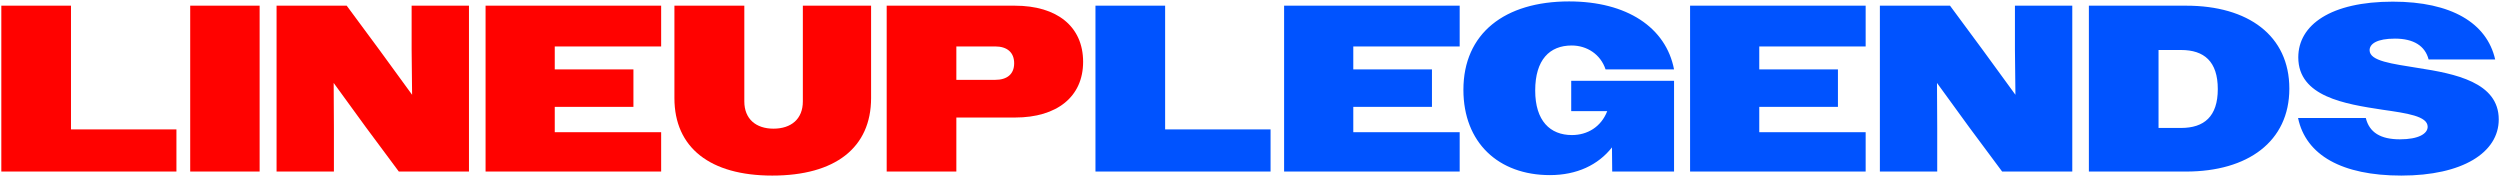
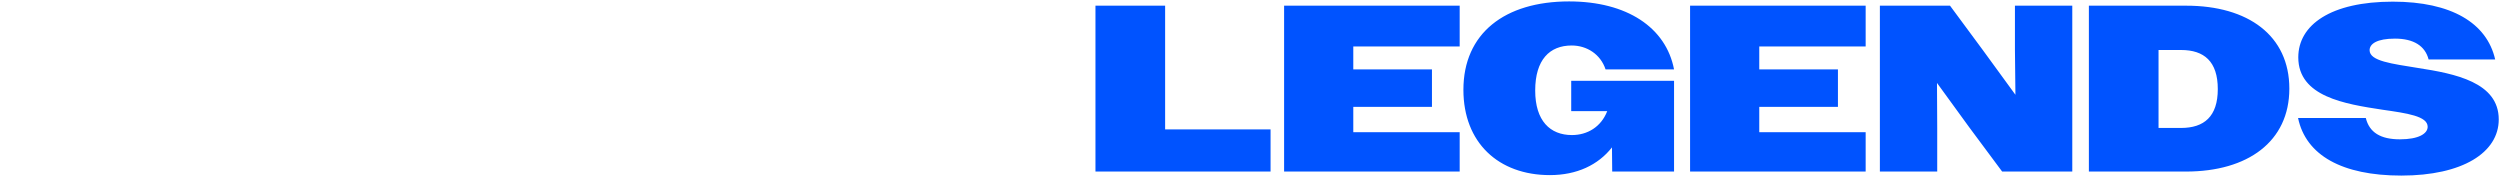
<svg xmlns="http://www.w3.org/2000/svg" width="1297" height="92" viewBox="0 0 1297 92" fill="none">
-   <path d="M0.688 89V2.95H36.829V67.119H91.532V89H0.688ZM98.678 89V2.95H134.696V89H98.678ZM143.482 89V2.95H179.869L196.956 26.061L213.797 49.171L213.551 25.692V2.95H243.3V89H206.913L189.826 66.012L173.108 43.025L173.231 66.381V89H143.482ZM251.914 89V2.95H343.004V24.094H287.809V36.018H328.621V55.441H287.809V68.594H343.004V89H251.914ZM400.659 91.09C368.329 91.09 349.889 76.584 349.889 50.892V2.95H386.153V52.613C386.153 61.71 392.177 66.75 401.274 66.75C410.493 66.75 416.517 61.71 416.517 52.613V2.95H451.92V50.892C451.92 76.584 433.358 91.09 400.659 91.09ZM460.013 89V2.95H526.518C548.399 2.95 561.921 13.768 561.921 32.084C561.921 50.155 548.399 60.972 526.641 60.972H496.154V89H460.013ZM516.315 24.094H496.154V41.427H516.315C522.461 41.427 526.149 38.476 526.149 32.822C526.149 27.167 522.461 24.094 516.315 24.094Z" fill="#FF0200" />
  <path d="M568.325 89V2.95H604.466V67.119H659.169V89H568.325ZM666.192 89V2.95H757.282V24.094H702.087V36.018H742.9V55.441H702.087V68.594H757.282V89H666.192ZM836.414 89L836.291 76.461C829.161 85.558 818.097 90.844 804.084 90.844C777.408 90.844 759.215 74.003 759.215 46.59C759.215 17.333 780.604 0.737 814.041 0.737C844.035 0.737 864.319 14.259 868.498 36.018H832.972C830.39 28.15 823.26 23.602 815.393 23.602C803.961 23.602 796.462 30.978 796.462 46.958C796.462 62.693 804.207 70.069 815.516 70.069C823.506 70.069 830.636 65.889 833.832 57.653H815.147V41.918H868.498V89H836.414ZM876.813 89V2.95H967.903V24.094H912.708V36.018H953.521V55.441H912.708V68.594H967.903V89H876.813ZM975.281 89V2.95H1011.67L1028.75 26.061L1045.6 49.171L1045.35 25.692V2.95H1075.1V89H1038.71L1021.62 66.012L1004.91 43.025L1005.03 66.381V89H975.281ZM1083.71 89V2.95H1134.24C1166.32 2.95 1187.71 18.439 1187.71 45.975C1187.71 73.511 1166.07 89 1134.11 89H1083.71ZM1131.53 25.938H1119.85V66.381H1131.53C1143.46 66.381 1150.59 60.481 1150.59 46.221C1150.59 31.838 1143.46 25.938 1131.53 25.938ZM1245.82 91.09C1214.97 91.09 1196.28 80.518 1192.23 61.218H1227.38C1229.23 68.717 1235.01 72.282 1245.09 72.282C1254.8 72.282 1259.47 69.331 1259.47 65.766C1259.47 60.235 1248.77 58.76 1235.99 56.916C1216.57 53.965 1192.35 50.155 1192.35 29.748C1192.35 12.907 1209.19 0.86 1241.4 0.86C1271.76 0.86 1290.2 11.924 1294.5 30.855H1259.96C1258.12 23.725 1252.09 20.037 1242.5 20.037C1233.16 20.037 1229.35 22.741 1229.35 26.061C1229.35 31.715 1241.03 33.068 1254.55 35.28C1273.61 38.23 1296.35 42.656 1296.35 61.956C1296.35 79.166 1277.54 91.09 1245.82 91.09Z" fill="#0053FF" />
</svg>